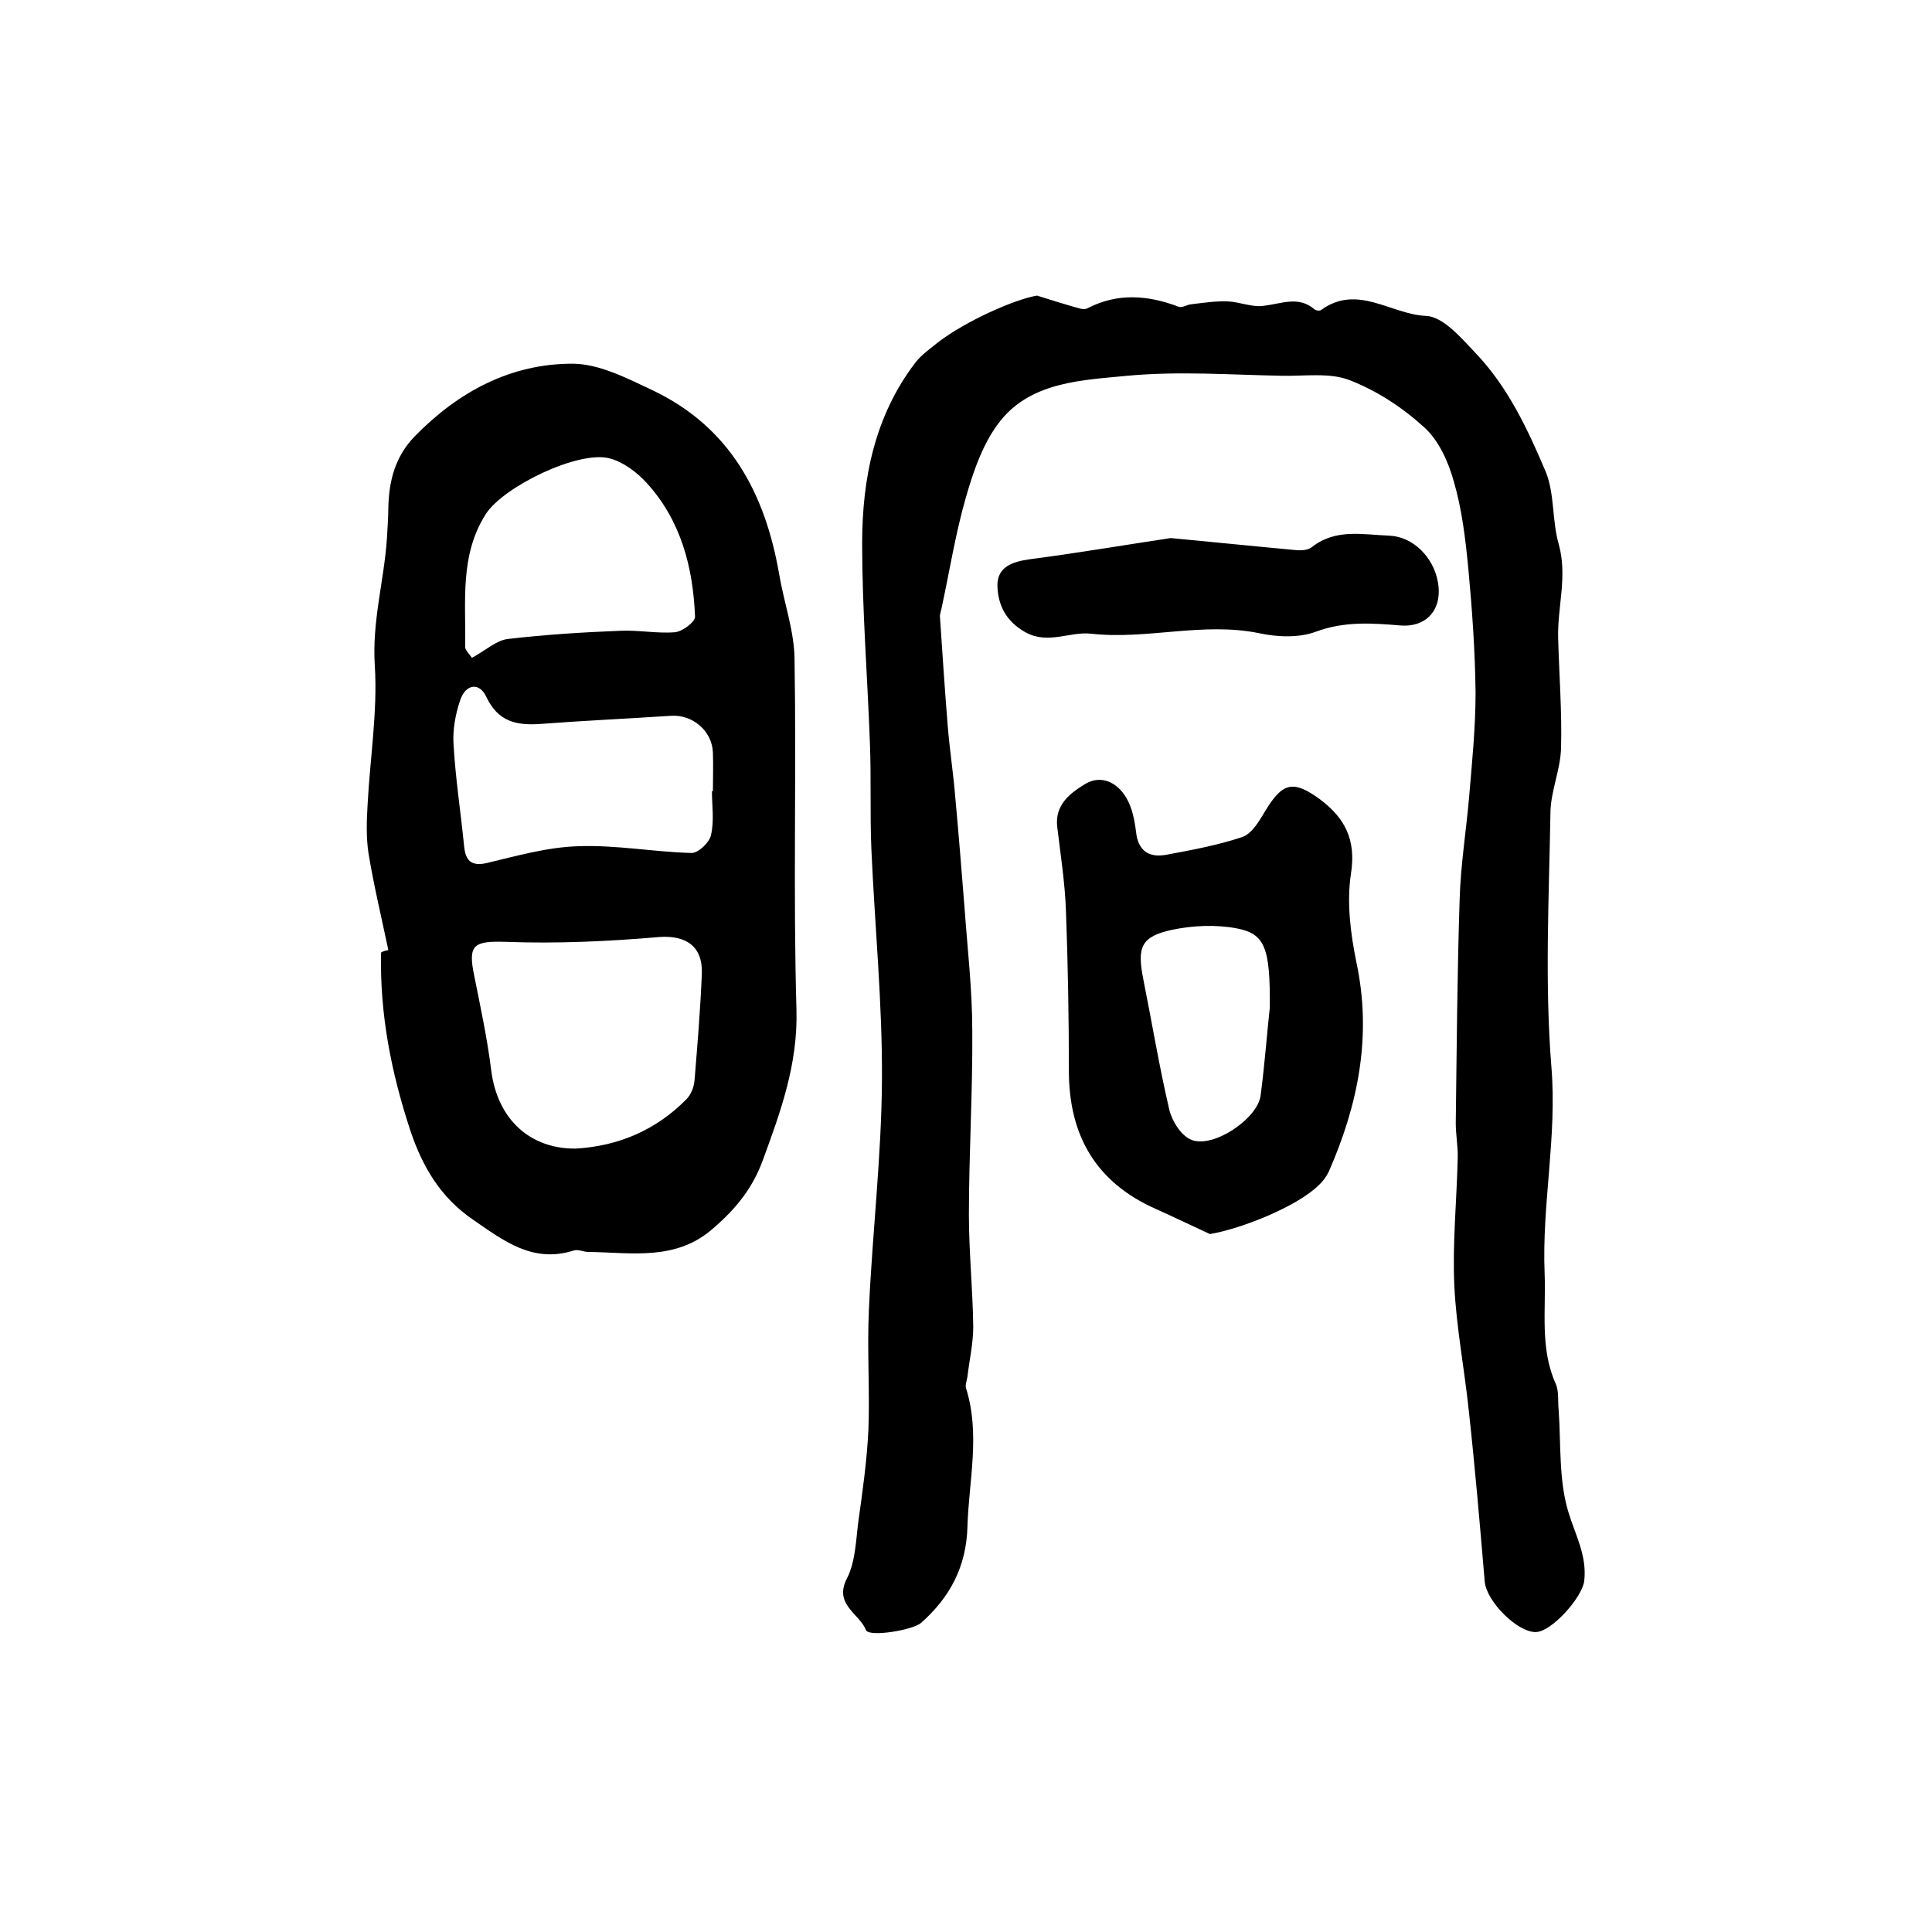
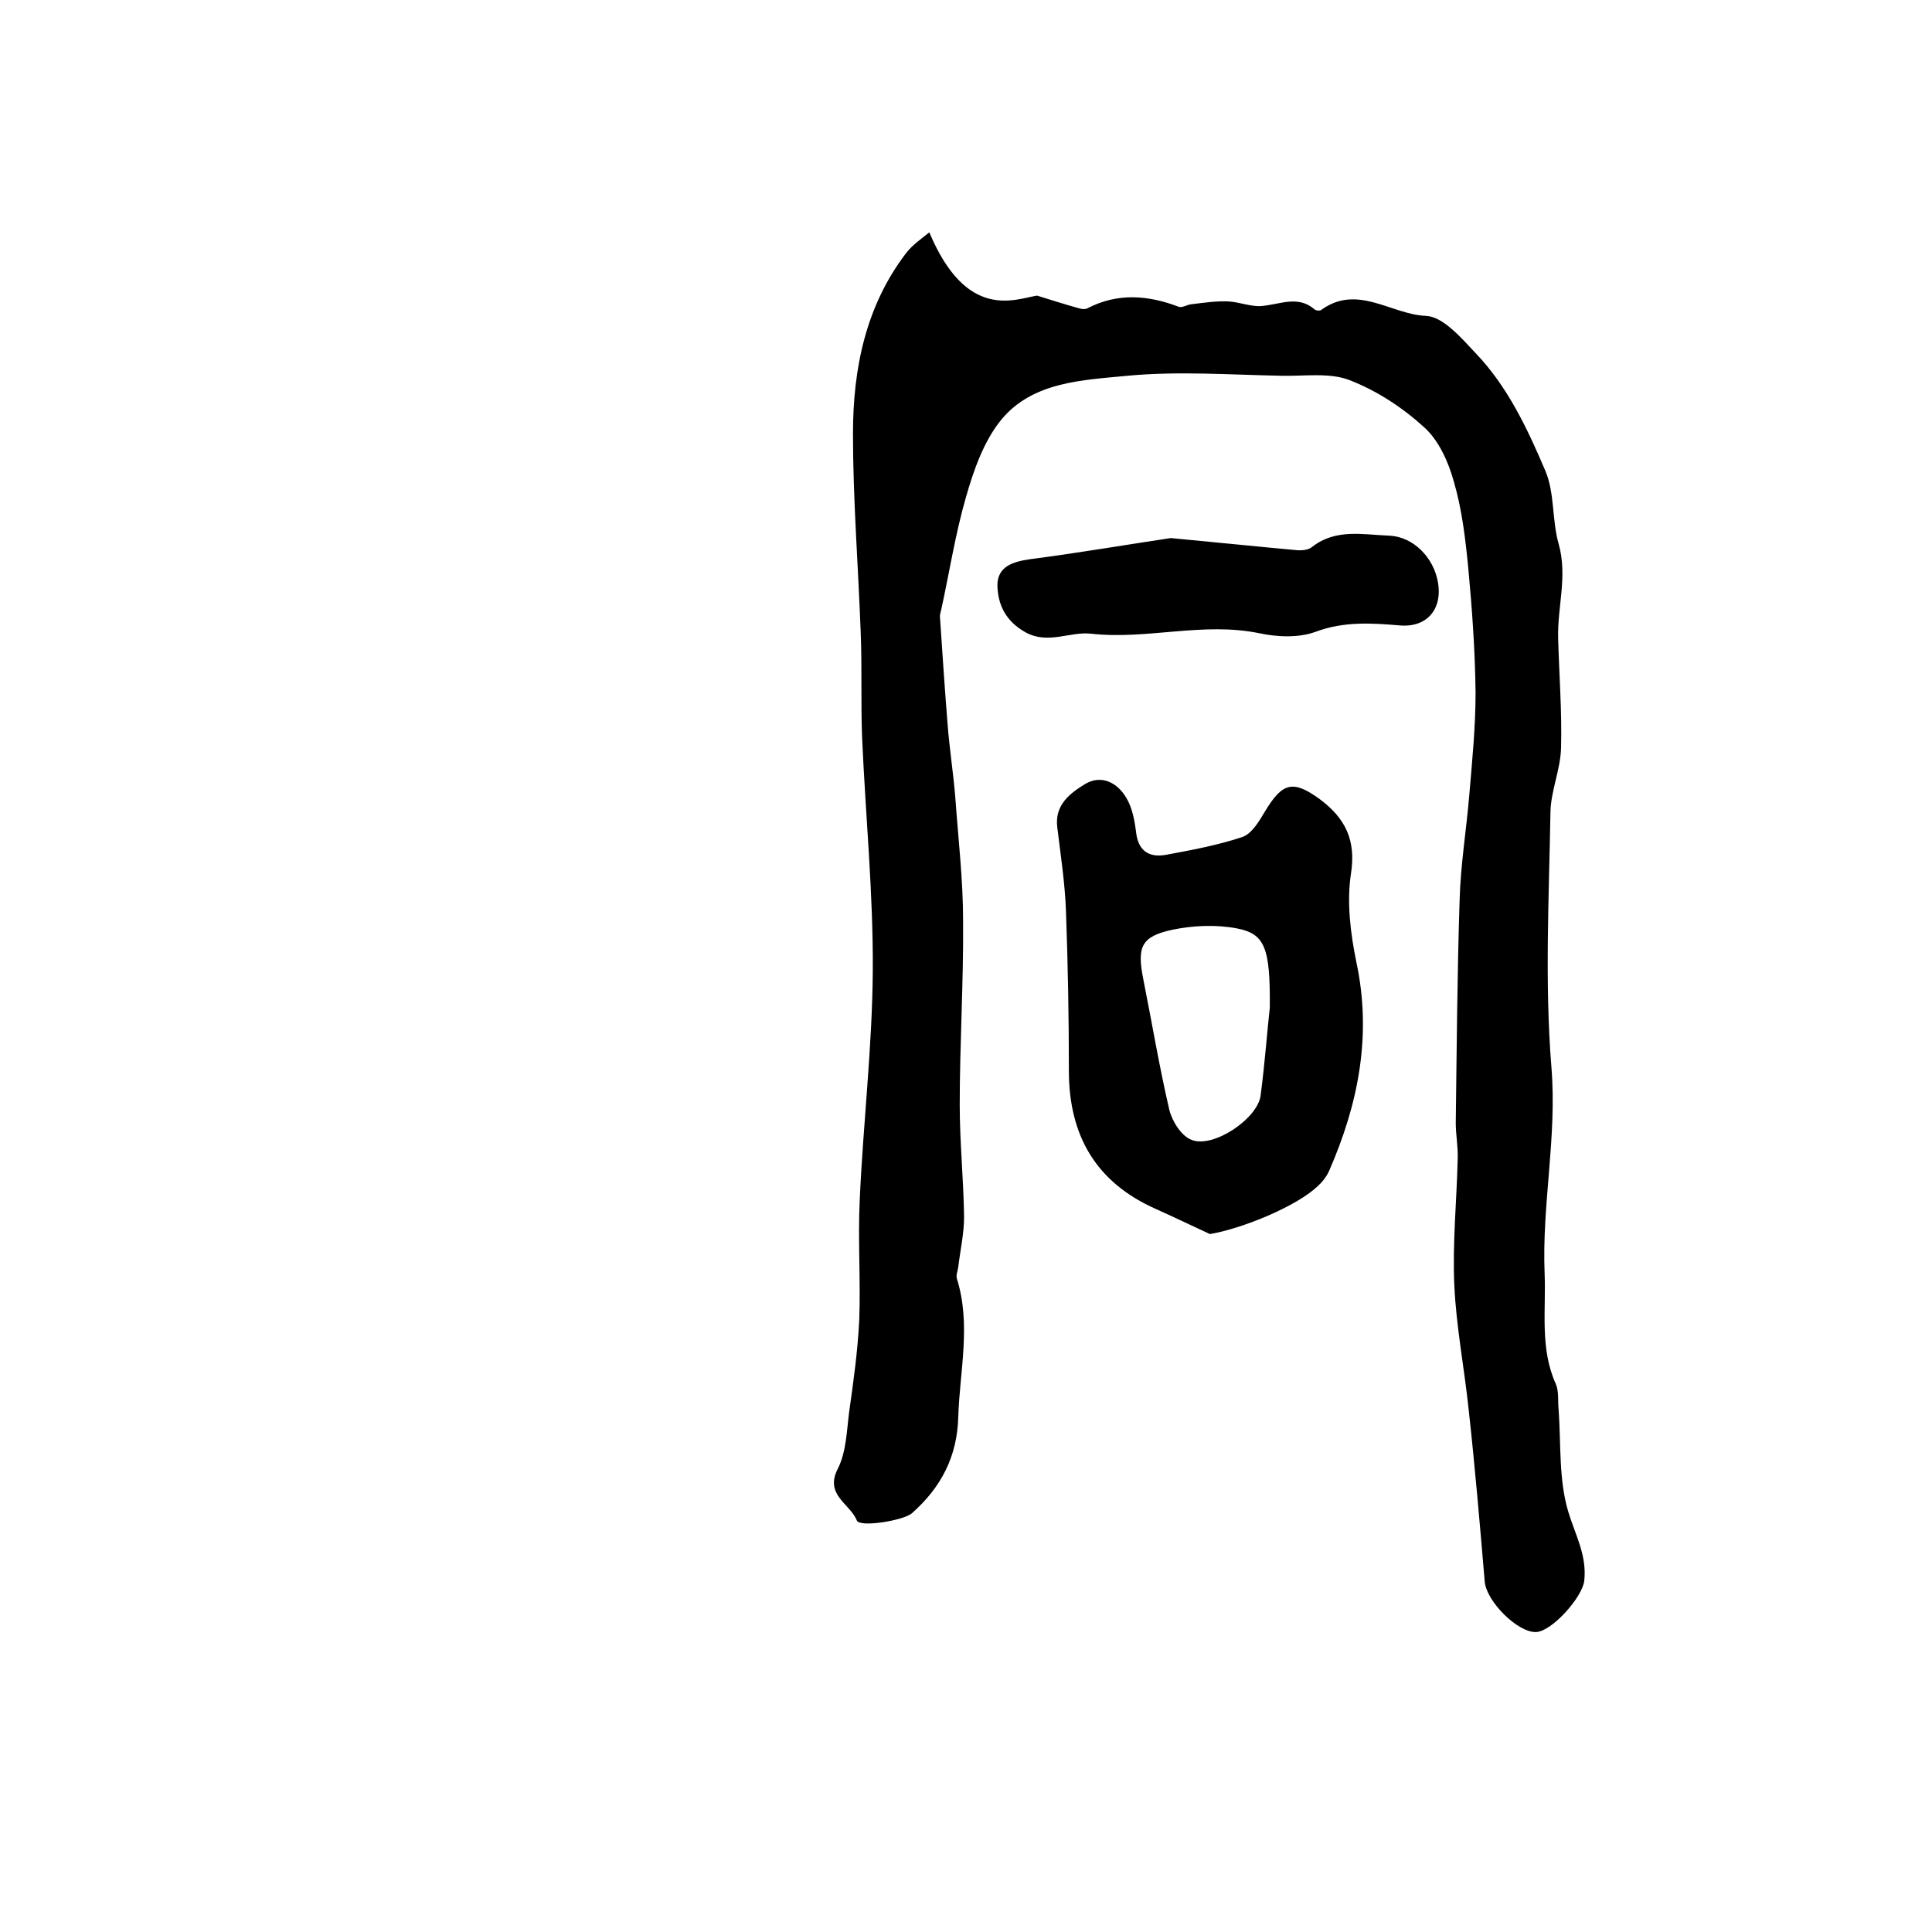
<svg xmlns="http://www.w3.org/2000/svg" version="1.1" id="图层_1" x="0px" y="0px" viewBox="0 0 400 400" style="enable-background:new 0 0 400 400;" xml:space="preserve">
  <style type="text/css">
	.st0{fill:#FFFFFF;}
</style>
  <g>
-     <path d="M214.7,61.2c2.9,0.9,5.7,1.8,8.6,2.6c0.6,0.2,1.4,0.3,1.9,0c6.2-3.2,12.5-2.7,18.8-0.3c0.7,0.3,1.7-0.4,2.6-0.5   c2.5-0.3,5.1-0.7,7.6-0.6c2.5,0.1,5.1,1.3,7.5,0.9c3.6-0.4,7.1-2.1,10.4,0.7c0.3,0.3,1.1,0.4,1.4,0.2c7.5-5.5,14.5,0.9,21.7,1.2   c3.5,0.1,7.3,4.5,10.3,7.7c6.7,7,10.8,15.8,14.5,24.5c1.9,4.6,1.3,10.1,2.7,15c1.9,6.7-0.3,13.1-0.1,19.6   c0.2,7.5,0.8,15.1,0.6,22.6c-0.1,4.6-2.2,9.1-2.2,13.6c-0.3,17.5-1.2,35.1,0.2,52.5c1.2,14.5-2,28.5-1.4,42.8   c0.3,7.6-1,15.5,2.3,22.8c0.7,1.6,0.4,3.6,0.6,5.4c0.5,7.1,0,14.5,2,21.1c1.4,4.7,3.9,9,3.3,14.3c-0.4,3.4-6.7,10.5-10,10.6   c-3.8,0.1-10.2-6.3-10.6-10.4c-1-11.8-2-23.6-3.3-35.4c-0.9-8.7-2.6-17.3-3-26c-0.4-8.7,0.5-17.5,0.7-26.2c0.1-2.4-0.4-4.9-0.4-7.4   c0.2-15.4,0.3-30.8,0.8-46.2c0.2-7.3,1.4-14.5,2-21.7c0.6-7.1,1.3-14.1,1.3-21.2c-0.1-8.6-0.7-17.1-1.5-25.7   c-0.6-6.1-1.3-12.2-3-18c-1.1-4-3.1-8.5-6.1-11.2c-4.5-4.1-9.8-7.6-15.5-9.8c-4.1-1.6-9.3-0.8-14-0.9c-10.7-0.2-21.4-1-32,0   c-9.2,0.9-19.6,1.2-26.1,9.1c-3.6,4.4-5.7,10.4-7.3,16c-2.2,7.6-3.4,15.4-5.1,23.2c-0.1,0.5-0.3,1-0.3,1.5c0.5,7.5,1,15,1.6,22.5   c0.4,5.1,1.2,10.1,1.6,15.2c0.7,7.6,1.3,15.1,1.9,22.7c0.6,8.4,1.6,16.9,1.6,25.4c0.1,12.7-0.7,25.4-0.7,38.1   c0,7.7,0.8,15.4,0.9,23.2c0,3.4-0.8,6.9-1.2,10.3c-0.1,0.8-0.5,1.7-0.3,2.4c3,9.5,0.6,19.1,0.3,28.6c-0.2,8.3-3.6,14.7-9.6,20   c-1.7,1.5-10.8,3-11.4,1.5c-1.4-3.5-6.8-5.3-3.9-10.8c1.7-3.4,1.8-7.7,2.3-11.6c0.9-6.4,1.8-12.8,2.1-19.2   c0.3-8.3-0.3-16.5,0.1-24.8c0.7-15.8,2.6-31.6,2.7-47.5c0.1-16-1.5-32-2.2-48c-0.3-7.3,0-14.6-0.3-21.9   c-0.5-13.7-1.6-27.5-1.6-41.2c0-13.4,2.6-26.4,11-37.4c1.3-1.7,3.1-2.9,4.8-4.3C200.1,66.4,210,62,214.7,61.2z" />
-     <path d="M80.4,196.7c-1.4-6.7-3-13.3-4.1-20c-0.5-3.2-0.4-6.7-0.2-10c0.5-9.7,2.1-19.4,1.5-28.9c-0.6-9.1,1.9-17.5,2.5-26.2   c0.1-2.1,0.3-4.3,0.3-6.4c0.1-5.6,1.4-10.7,5.5-14.9c9-9.2,19.8-15,32.6-15c5.5,0,11.3,3,16.6,5.5c16,7.6,23.3,21.3,26.2,38   c1,5.9,3.1,11.7,3.2,17.5c0.4,24.3-0.3,48.6,0.4,72.8c0.3,11.3-3.3,21.1-7,31.2c-2.1,5.7-5.5,9.9-10,13.8   c-7.8,7.1-17.1,5.2-26.1,5.1c-1,0-2.1-0.6-3-0.3c-8.5,2.7-14.5-2-20.9-6.4c-6.7-4.6-10.4-10.9-12.9-18.3c-4-12.1-6.4-24.3-6.1-37   C79.4,196.9,79.9,196.8,80.4,196.7z M119.2,237.8c8.9-0.5,16.7-3.9,22.9-10.2c1-1,1.6-2.6,1.7-4c0.6-7.3,1.2-14.5,1.5-21.8   c0.3-5.9-3.3-8.2-8.8-7.8c-10.5,0.9-21.2,1.4-31.7,1c-6.7-0.2-8,0.5-6.6,7.1c1.3,6.5,2.7,13,3.5,19.5   C103,231.9,109.9,237.9,119.2,237.8z M147.4,163.8c0.1,0,0.1,0,0.2,0c0-2.7,0.1-5.3,0-8c-0.2-4.6-4.3-7.9-8.7-7.6   c-9.1,0.6-18.1,1-27.2,1.7c-4.8,0.3-8.6-0.5-11-5.6c-1.5-3.2-4.3-2.6-5.4,0.6c-1,2.9-1.6,6.2-1.4,9.2c0.4,7.1,1.5,14.1,2.2,21.2   c0.3,2.8,1.4,4.1,4.6,3.4c6.3-1.5,12.6-3.3,19-3.5c7.8-0.3,15.7,1.2,23.5,1.4c1.4,0,3.7-2.2,4-3.7   C147.9,169.9,147.4,166.8,147.4,163.8z M97.7,136.2c2.8-1.5,5-3.6,7.4-3.9c7.7-0.9,15.5-1.4,23.2-1.7c3.8-0.2,7.7,0.6,11.4,0.3   c1.5-0.1,4.2-2.1,4.2-3.2c-0.4-10.2-2.9-19.9-10-27.7c-2-2.2-4.9-4.4-7.7-5.1c-6.4-1.7-21.9,5.8-25.6,11.5   c-5.5,8.6-4.1,18.2-4.3,27.5C96.3,134.6,97.1,135.3,97.7,136.2z" />
+     <path d="M214.7,61.2c2.9,0.9,5.7,1.8,8.6,2.6c0.6,0.2,1.4,0.3,1.9,0c6.2-3.2,12.5-2.7,18.8-0.3c0.7,0.3,1.7-0.4,2.6-0.5   c2.5-0.3,5.1-0.7,7.6-0.6c2.5,0.1,5.1,1.3,7.5,0.9c3.6-0.4,7.1-2.1,10.4,0.7c0.3,0.3,1.1,0.4,1.4,0.2c7.5-5.5,14.5,0.9,21.7,1.2   c3.5,0.1,7.3,4.5,10.3,7.7c6.7,7,10.8,15.8,14.5,24.5c1.9,4.6,1.3,10.1,2.7,15c1.9,6.7-0.3,13.1-0.1,19.6   c0.2,7.5,0.8,15.1,0.6,22.6c-0.1,4.6-2.2,9.1-2.2,13.6c-0.3,17.5-1.2,35.1,0.2,52.5c1.2,14.5-2,28.5-1.4,42.8   c0.3,7.6-1,15.5,2.3,22.8c0.7,1.6,0.4,3.6,0.6,5.4c0.5,7.1,0,14.5,2,21.1c1.4,4.7,3.9,9,3.3,14.3c-0.4,3.4-6.7,10.5-10,10.6   c-3.8,0.1-10.2-6.3-10.6-10.4c-1-11.8-2-23.6-3.3-35.4c-0.9-8.7-2.6-17.3-3-26c-0.4-8.7,0.5-17.5,0.7-26.2c0.1-2.4-0.4-4.9-0.4-7.4   c0.2-15.4,0.3-30.8,0.8-46.2c0.2-7.3,1.4-14.5,2-21.7c0.6-7.1,1.3-14.1,1.3-21.2c-0.1-8.6-0.7-17.1-1.5-25.7   c-0.6-6.1-1.3-12.2-3-18c-1.1-4-3.1-8.5-6.1-11.2c-4.5-4.1-9.8-7.6-15.5-9.8c-4.1-1.6-9.3-0.8-14-0.9c-10.7-0.2-21.4-1-32,0   c-9.2,0.9-19.6,1.2-26.1,9.1c-3.6,4.4-5.7,10.4-7.3,16c-2.2,7.6-3.4,15.4-5.1,23.2c-0.1,0.5-0.3,1-0.3,1.5c0.5,7.5,1,15,1.6,22.5   c0.4,5.1,1.2,10.1,1.6,15.2c0.6,8.4,1.6,16.9,1.6,25.4c0.1,12.7-0.7,25.4-0.7,38.1   c0,7.7,0.8,15.4,0.9,23.2c0,3.4-0.8,6.9-1.2,10.3c-0.1,0.8-0.5,1.7-0.3,2.4c3,9.5,0.6,19.1,0.3,28.6c-0.2,8.3-3.6,14.7-9.6,20   c-1.7,1.5-10.8,3-11.4,1.5c-1.4-3.5-6.8-5.3-3.9-10.8c1.7-3.4,1.8-7.7,2.3-11.6c0.9-6.4,1.8-12.8,2.1-19.2   c0.3-8.3-0.3-16.5,0.1-24.8c0.7-15.8,2.6-31.6,2.7-47.5c0.1-16-1.5-32-2.2-48c-0.3-7.3,0-14.6-0.3-21.9   c-0.5-13.7-1.6-27.5-1.6-41.2c0-13.4,2.6-26.4,11-37.4c1.3-1.7,3.1-2.9,4.8-4.3C200.1,66.4,210,62,214.7,61.2z" />
    <path d="M250.5,255.5c-3.7-1.7-7.4-3.5-11.2-5.2c-12.4-5.5-18-15.2-18-28.6c0-11-0.2-22-0.6-33c-0.2-5.8-1.1-11.6-1.8-17.4   c-0.6-4.7,2.7-7.1,5.8-9c3.4-2,6.7-0.2,8.5,2.9c1.2,2,1.7,4.6,2,7c0.4,3.8,2.5,5.4,6.1,4.8c5.4-1,10.8-2,15.9-3.7   c2-0.7,3.5-3.3,4.7-5.3c3.6-6,5.8-6.6,11.4-2.5c5.2,3.9,7.5,8.4,6.4,15.4c-0.9,5.9-0.1,12.3,1.1,18.2c3.3,15.3,0.4,29.6-5.7,43.5   c-0.5,1-1.2,2-2.1,2.8C268.7,249.7,257.1,254.4,250.5,255.5z M262.9,208.6c0.1-12.4-1-15.3-6.9-16.4c-4.3-0.8-9-0.6-13.3,0.3   c-6.5,1.4-7.3,3.6-6,10.2c1.8,9,3.3,18.1,5.4,27.1c0.6,2.4,2.5,5.4,4.6,6.2c4.5,1.8,13.7-4.4,14.3-9.2   C261.9,219.9,262.4,213,262.9,208.6z" />
    <path d="M242.4,111.4c10.6,1,18.3,1.8,26,2.5c1.1,0.1,2.5,0,3.3-0.7c4.9-3.8,10.5-2.5,15.9-2.3c5,0.2,9.2,4.5,10.1,9.6   c1,5.4-2.1,9.4-7.7,9c-6-0.5-11.7-0.9-17.6,1.3c-3.5,1.3-8,1.1-11.7,0.3c-11.7-2.4-23.2,1.4-34.8,0.1c-4.4-0.5-8.9,2.3-13.6-0.3   c-4.1-2.3-5.7-5.7-5.8-9.7c0-3.9,3.2-4.9,6.6-5.4C223.8,114.4,234.3,112.6,242.4,111.4z" />
  </g>
</svg>